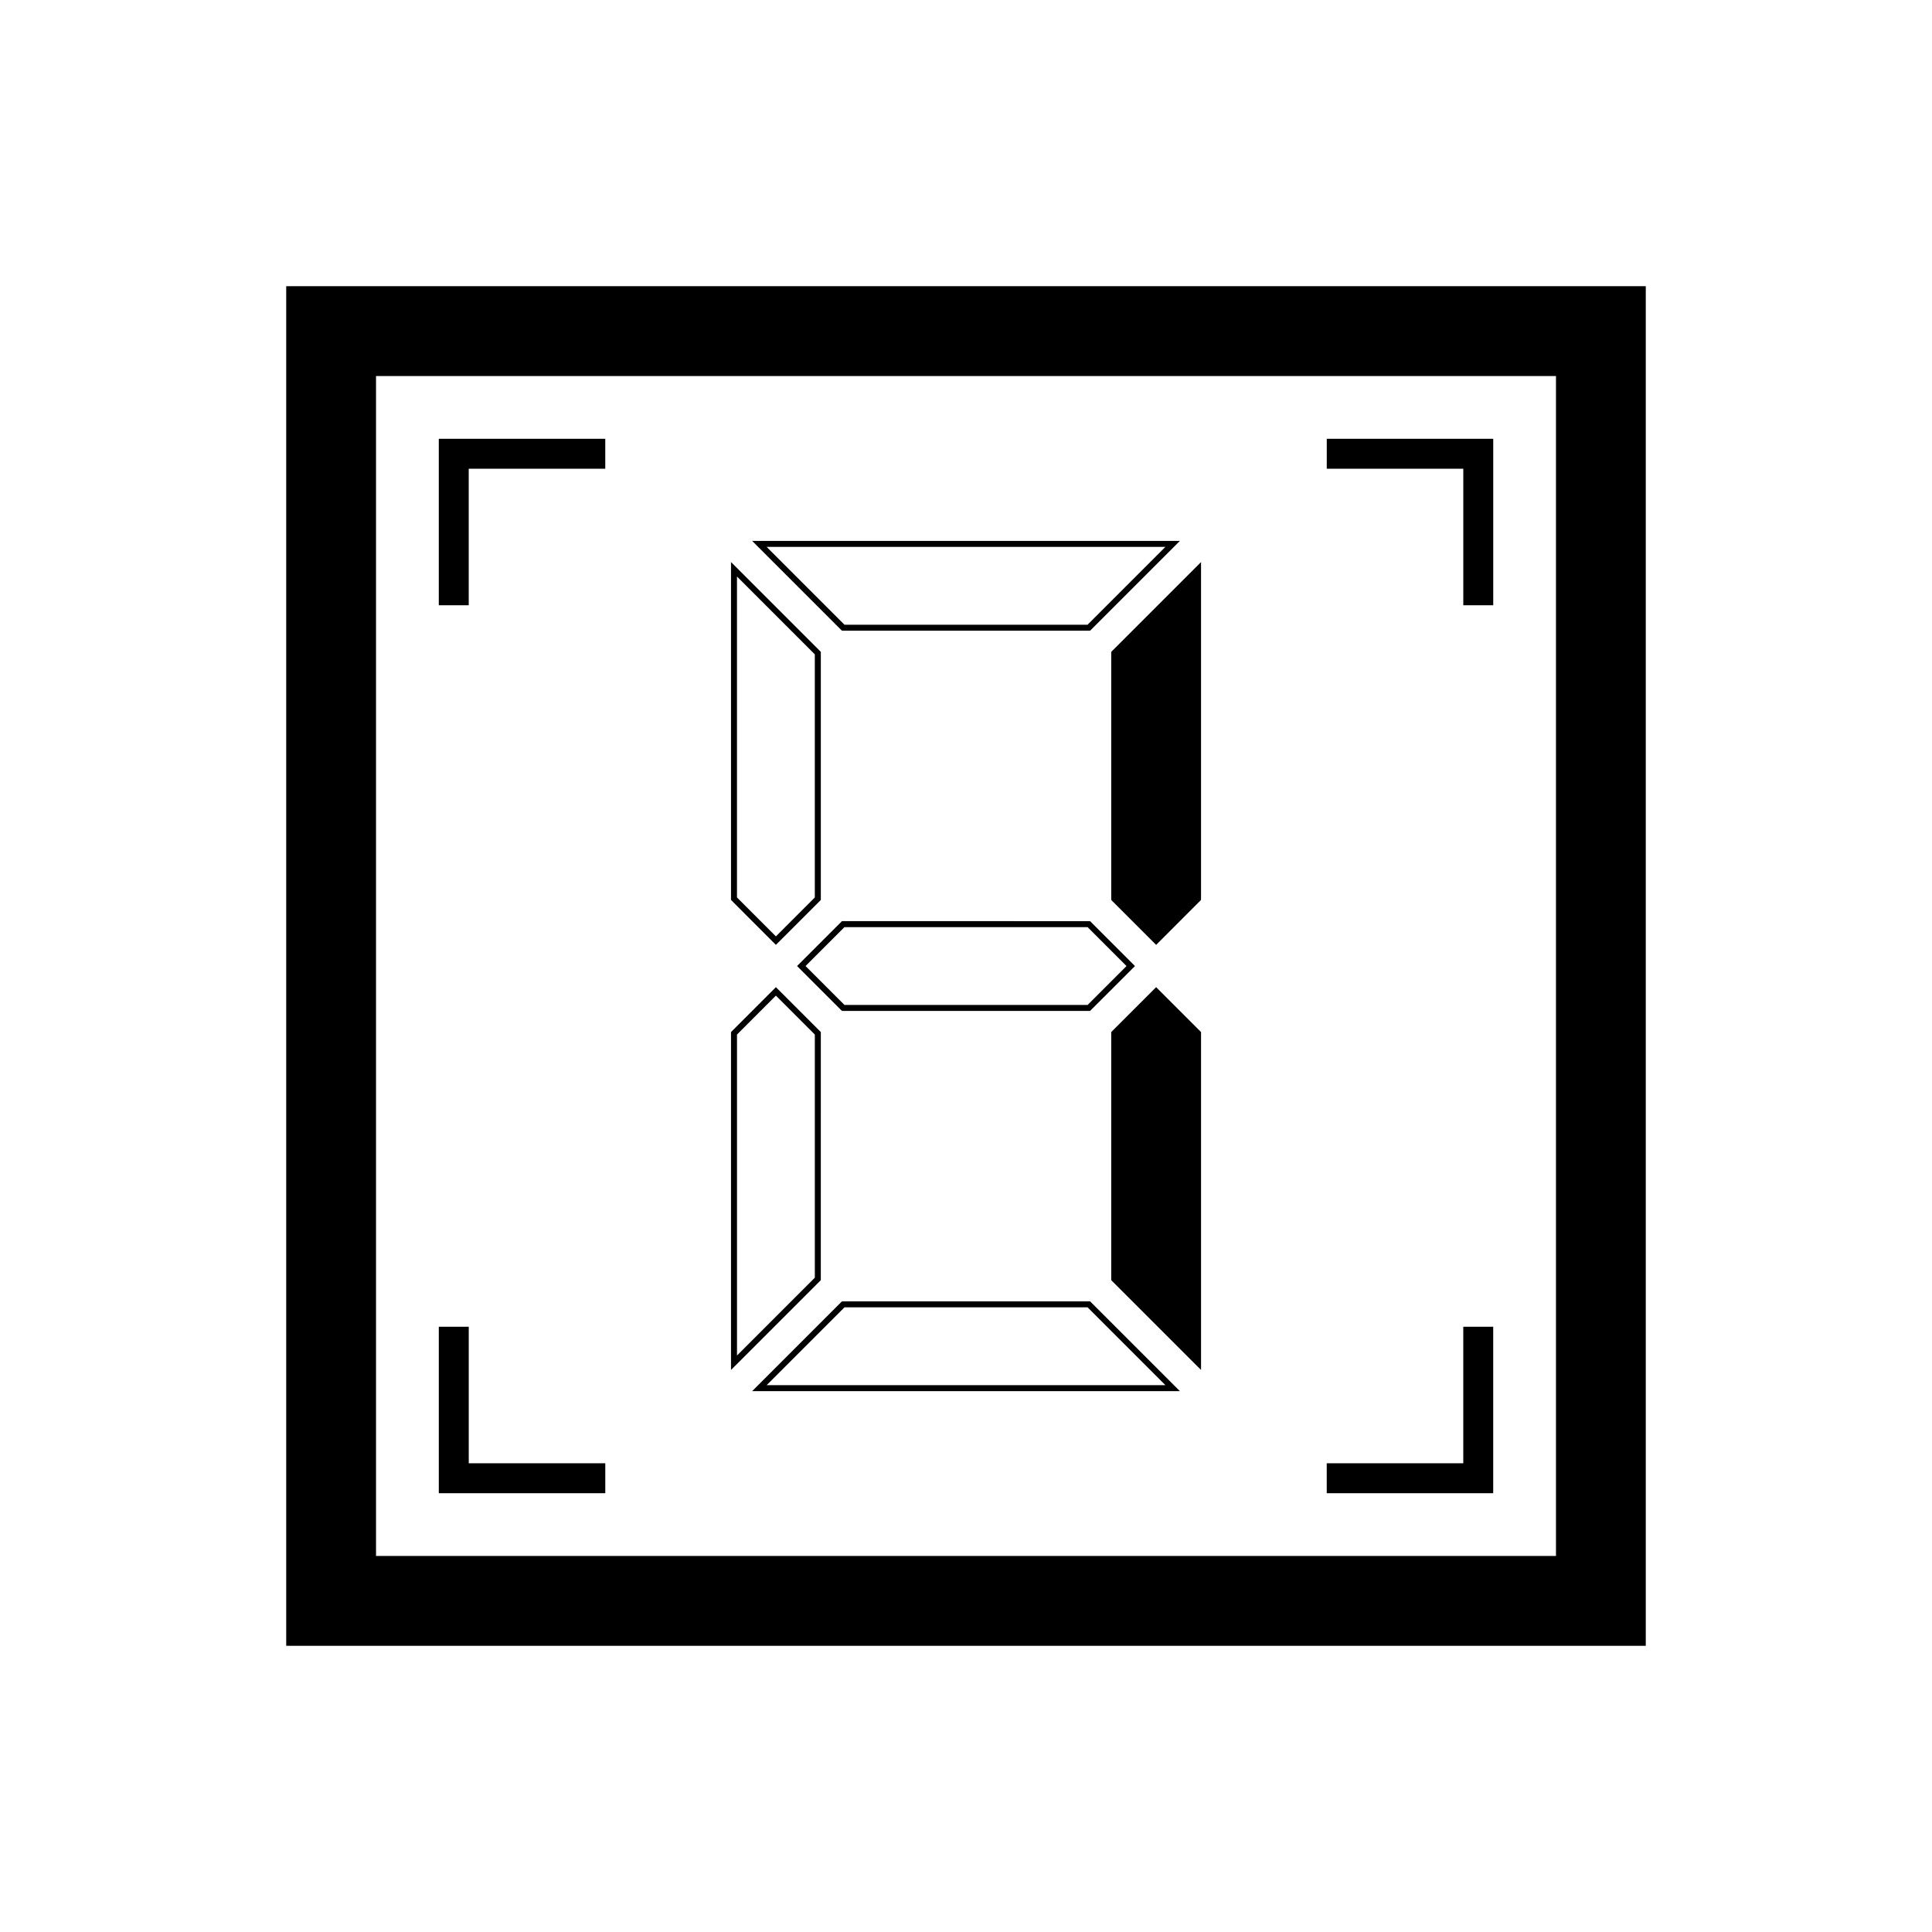
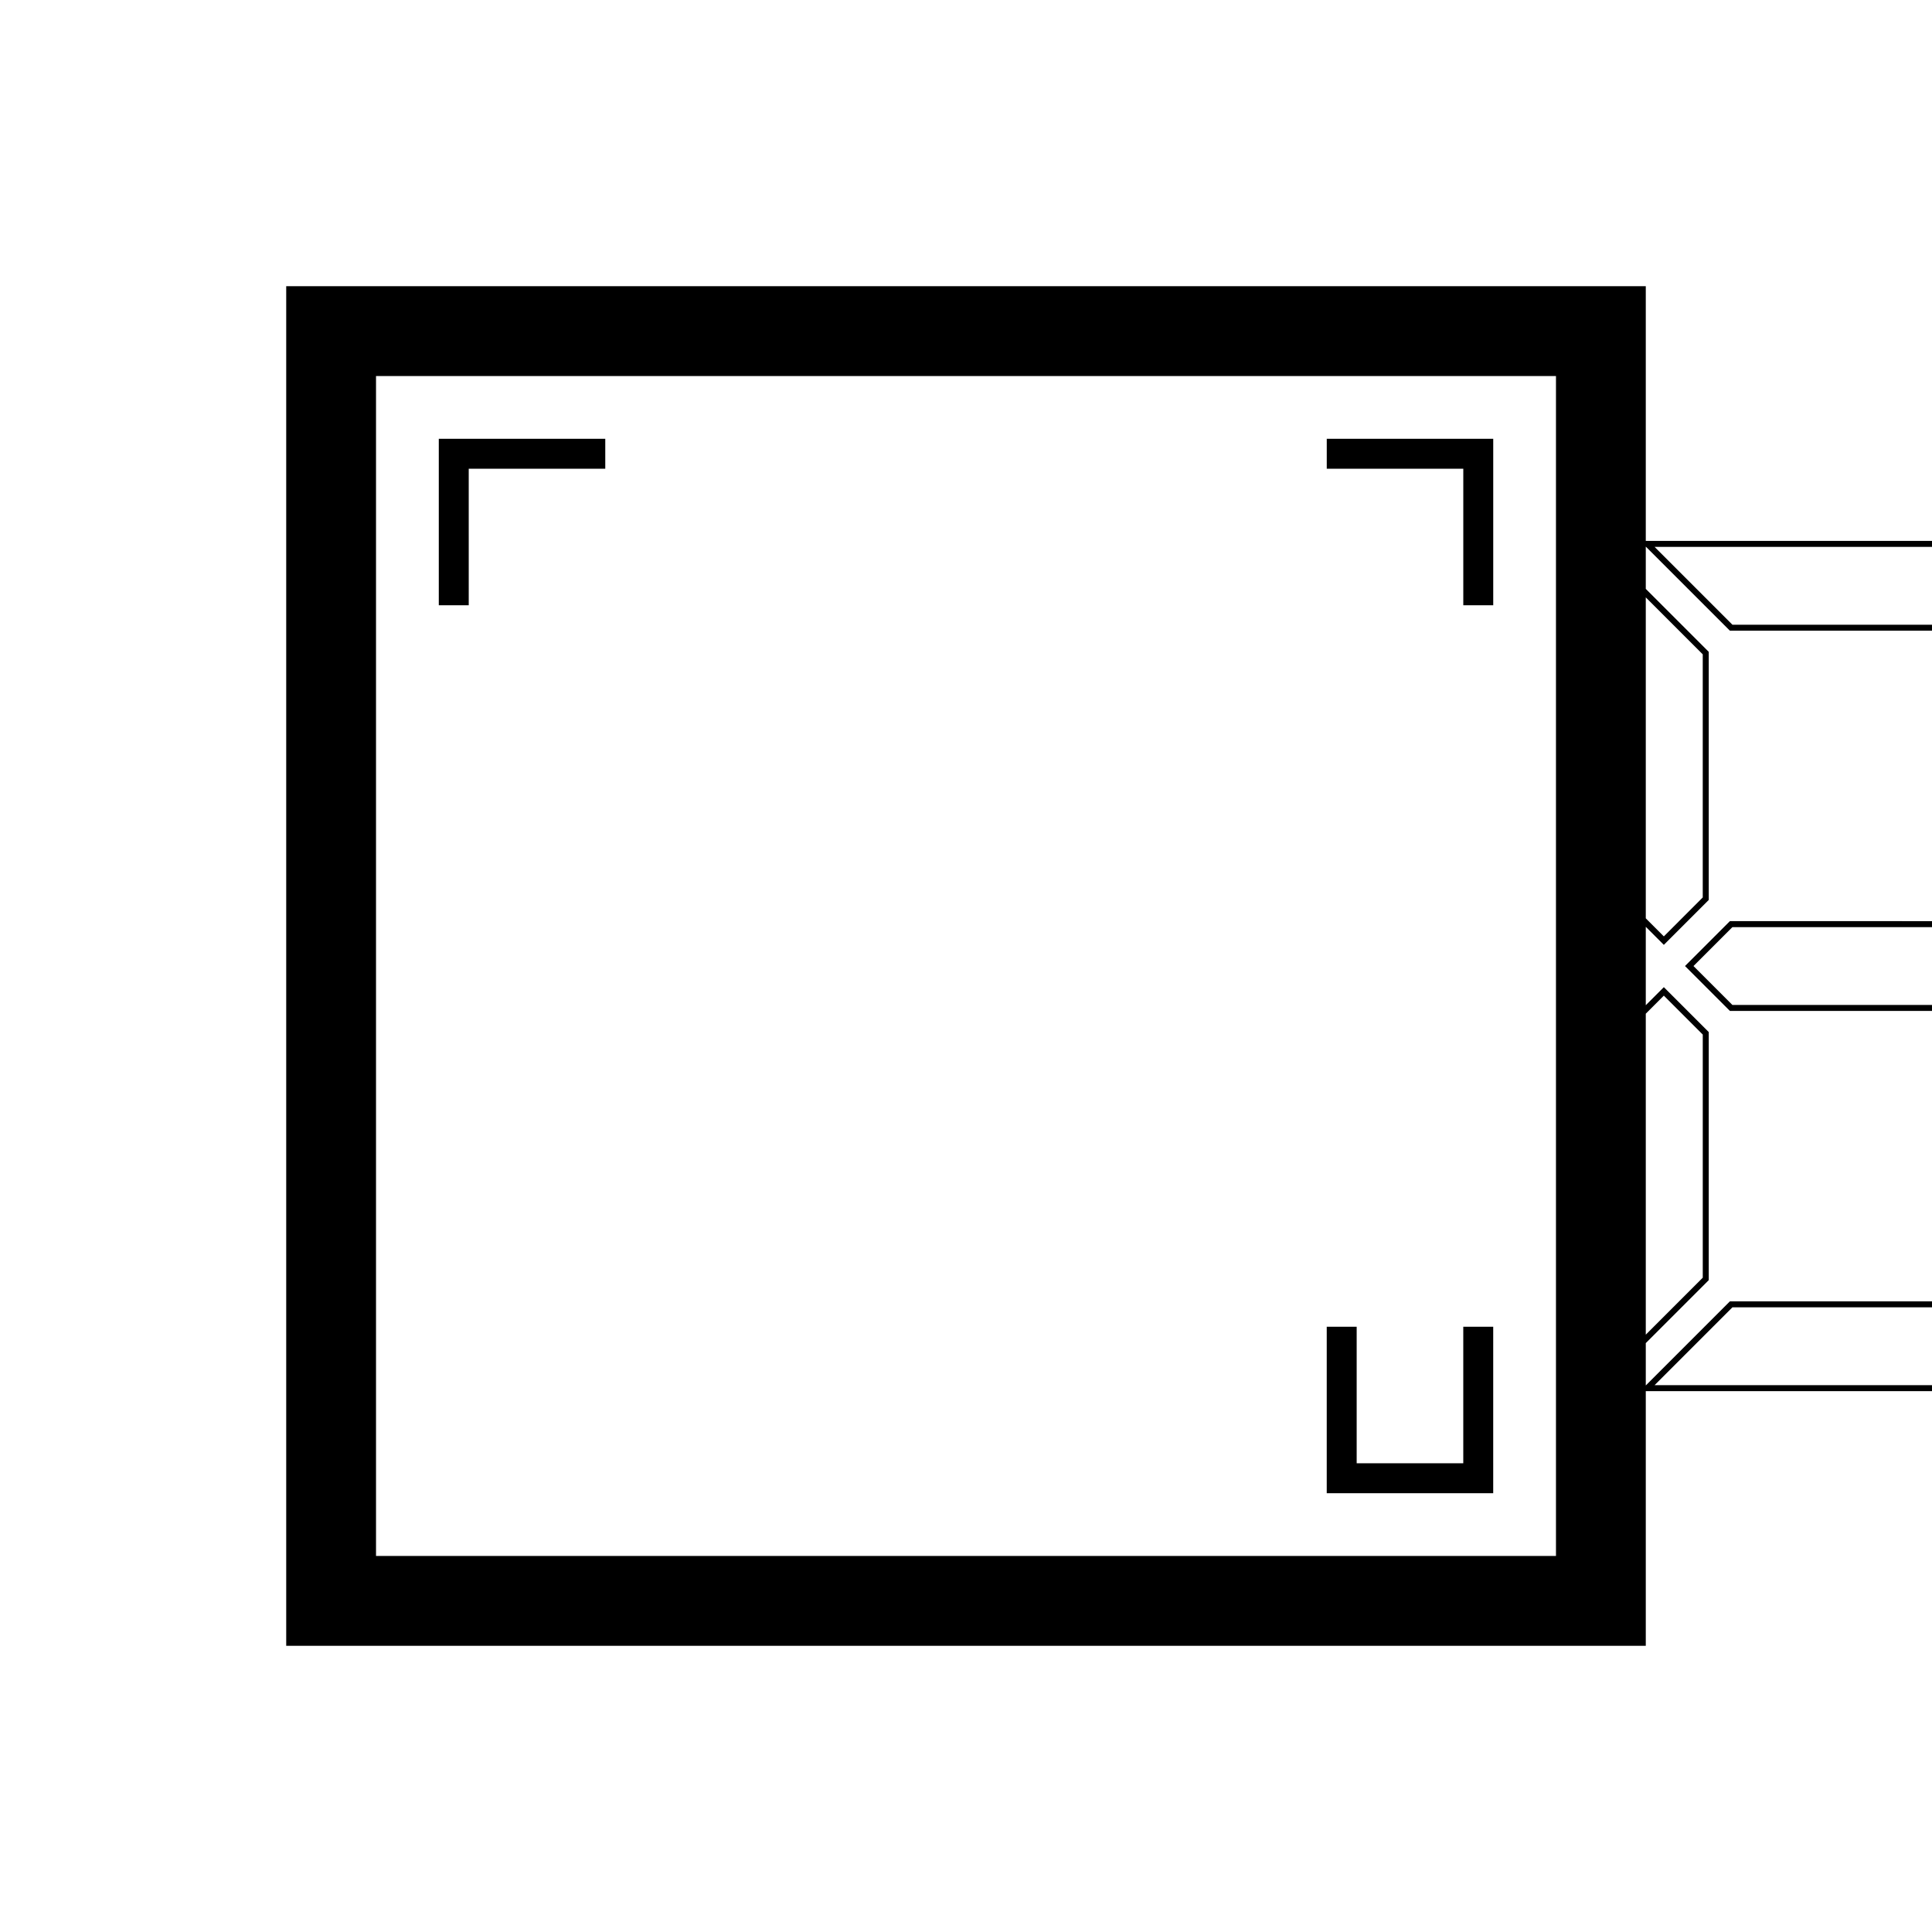
<svg xmlns="http://www.w3.org/2000/svg" fill="#000000" width="800px" height="800px" version="1.1" viewBox="144 144 512 512">
-   <path d="m219.85 219.85v360.3h360.3v-360.3zm336.5 336.5h-312.7v-312.7h312.7zm-288.13-251.95h-7.934v-44.117h44.117v7.938h-36.184zm263.57-36.18h-36.184v-7.938h44.117v44.117h-7.934zm7.926 271.5h-44.117v-7.938h36.184v-36.184h7.934zm-235.31 0h-44.117v-44.121h7.934v36.184h36.184zm57.121-122.21-11.902-11.902-11.902 11.902v89.543l23.801-23.801zm-1.586 65.086-20.629 20.629v-85.055l10.312-10.316 10.316 10.316zm1.586-100.1v-65.746l-23.801-23.801v89.543l11.898 11.906zm-22.219-85.715 20.629 20.629v64.426l-10.312 10.316-10.316-10.316zm105.47 103.23-11.895-11.895-65.754-0.004-11.895 11.898 11.902 11.902h65.734zm-76.98 10.316-10.316-10.316 10.312-10.312h64.43l10.312 10.312-10.316 10.316zm65.082-99.18 23.801-23.801h-113.35l23.801 23.801zm19.965-22.219-20.629 20.629h-64.418l-20.629-20.629zm-14.359 27.824 23.801-23.801v89.543l-11.898 11.906-11.902-11.902zm11.902 88.859 11.902 11.902v89.543l-23.801-23.801-0.004-65.742zm-83.258 83.258-23.801 23.801h113.35l-23.801-23.801zm-19.965 22.219 20.629-20.629h64.43l20.629 20.629z" />
+   <path d="m219.85 219.85v360.3h360.3v-360.3zm336.5 336.5h-312.7v-312.7h312.7zm-288.13-251.95h-7.934v-44.117h44.117v7.938h-36.184zm263.57-36.18h-36.184v-7.938h44.117v44.117h-7.934zm7.926 271.5h-44.117v-7.938h36.184v-36.184h7.934zh-44.117v-44.121h7.934v36.184h36.184zm57.121-122.21-11.902-11.902-11.902 11.902v89.543l23.801-23.801zm-1.586 65.086-20.629 20.629v-85.055l10.312-10.316 10.316 10.316zm1.586-100.1v-65.746l-23.801-23.801v89.543l11.898 11.906zm-22.219-85.715 20.629 20.629v64.426l-10.312 10.316-10.316-10.316zm105.47 103.23-11.895-11.895-65.754-0.004-11.895 11.898 11.902 11.902h65.734zm-76.98 10.316-10.316-10.316 10.312-10.312h64.43l10.312 10.312-10.316 10.316zm65.082-99.18 23.801-23.801h-113.35l23.801 23.801zm19.965-22.219-20.629 20.629h-64.418l-20.629-20.629zm-14.359 27.824 23.801-23.801v89.543l-11.898 11.906-11.902-11.902zm11.902 88.859 11.902 11.902v89.543l-23.801-23.801-0.004-65.742zm-83.258 83.258-23.801 23.801h113.35l-23.801-23.801zm-19.965 22.219 20.629-20.629h64.43l20.629 20.629z" />
</svg>